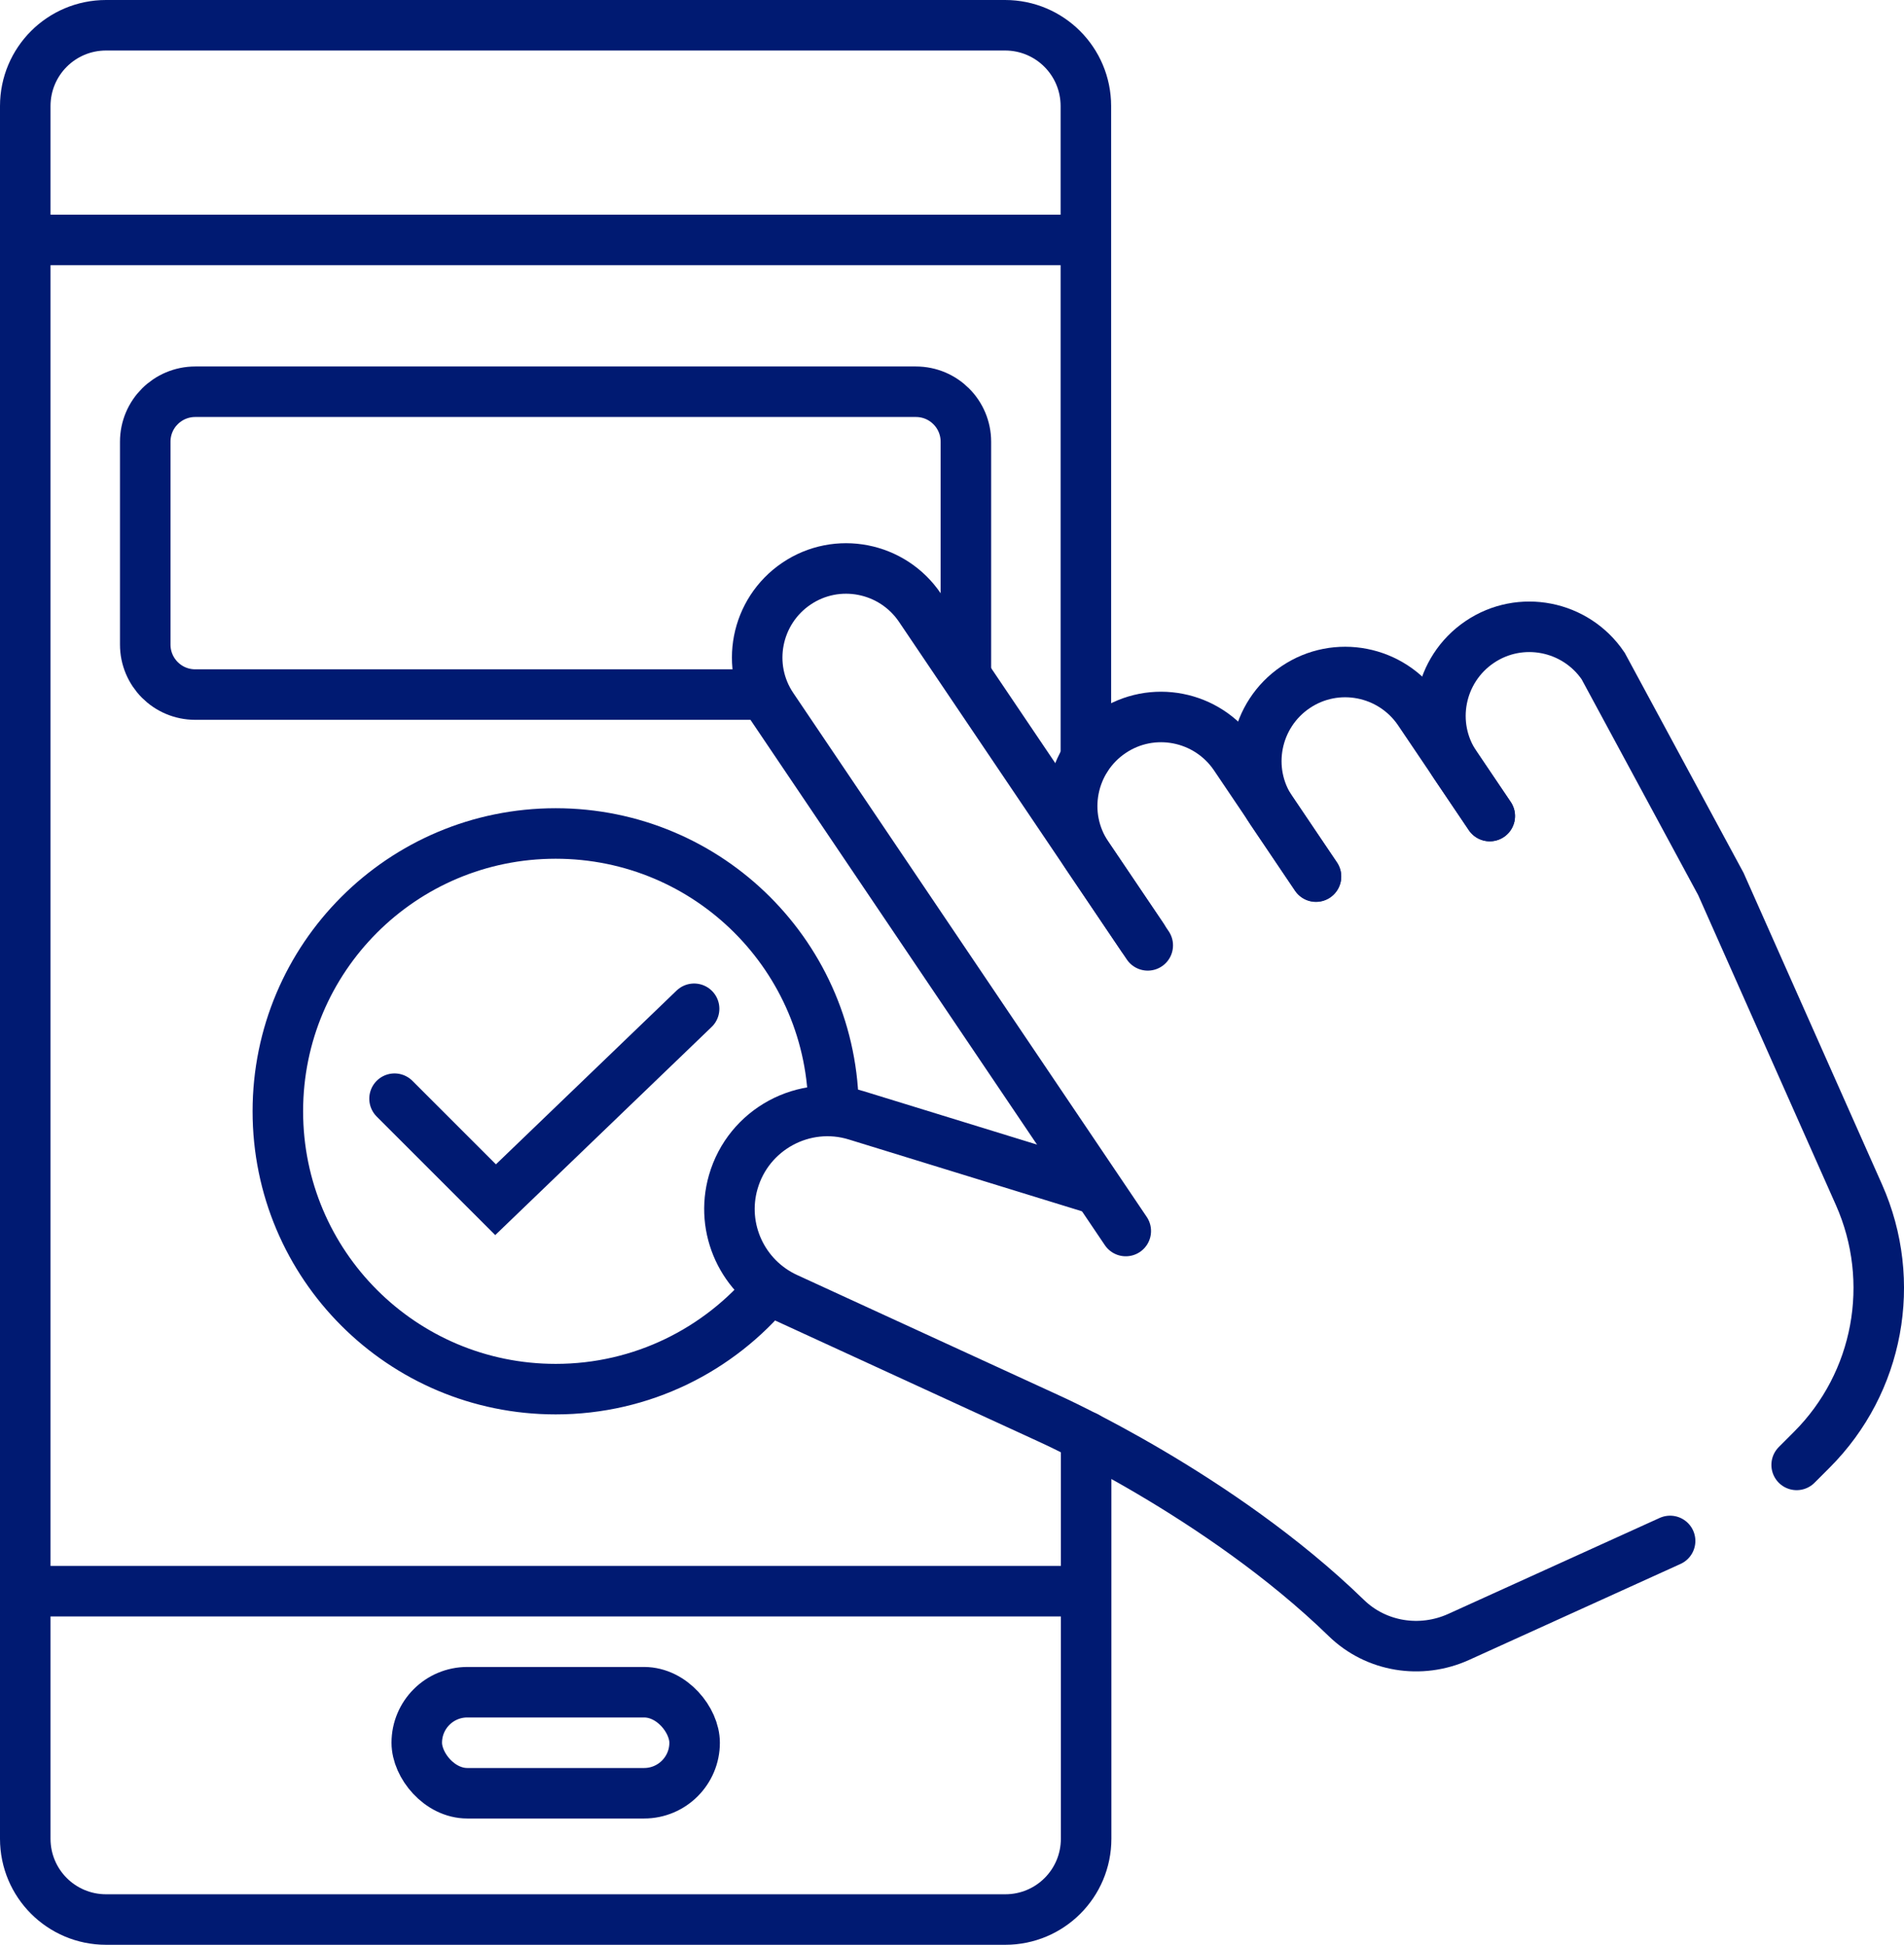
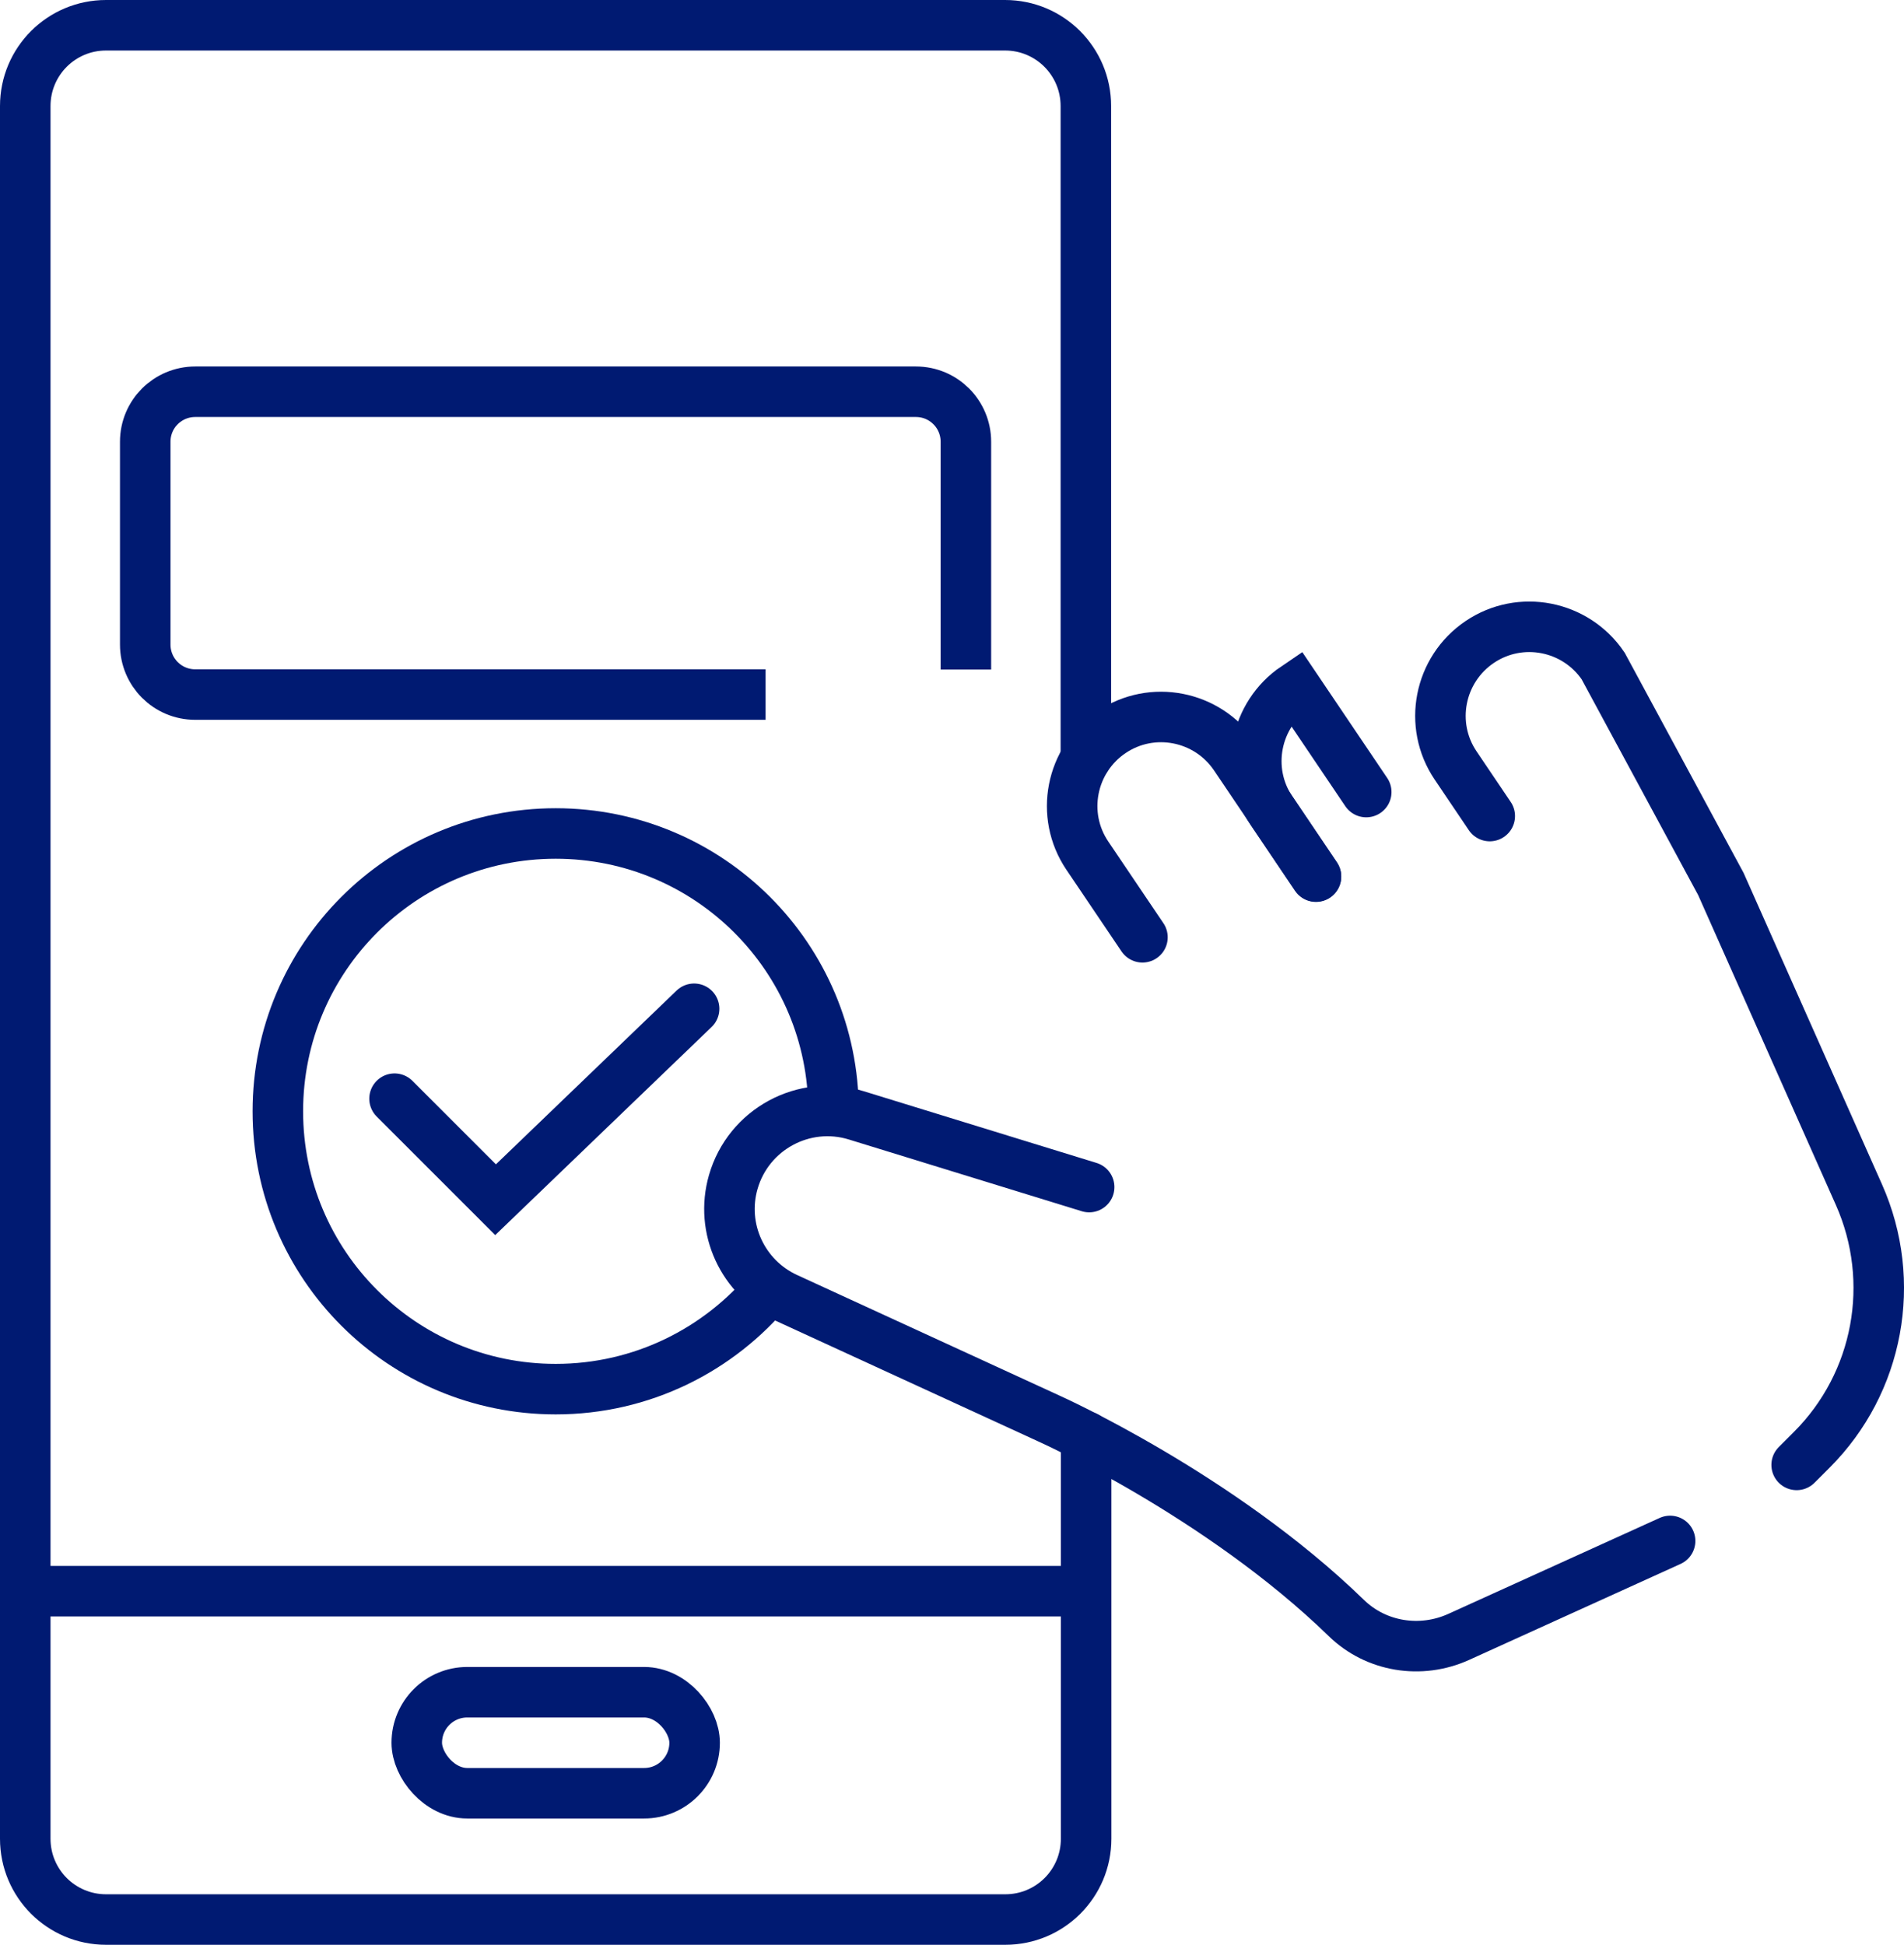
<svg xmlns="http://www.w3.org/2000/svg" id="Layer_2" data-name="Layer 2" viewBox="0 0 75.38 77">
  <defs>
    <style> .cls-1 { stroke-linecap: round; } .cls-1, .cls-2 { fill: none; stroke: #001a72; stroke-miterlimit: 10; stroke-width: 2px; } </style>
  </defs>
  <g id="ICONS">
    <g>
      <g>
        <path class="cls-1" d="m43,56.88v15.92c0,1.77-1.43,3.2-3.2,3.2H4.2c-1.77,0-3.2-1.43-3.2-3.2V4.2c0-1.77,1.43-3.2,3.2-3.2h35.59c1.77,0,3.2,1.43,3.2,3.2v25.82" />
-         <line class="cls-2" x1="1.5" y1="9.5" x2="42.5" y2="9.5" />
        <line class="cls-2" x1="1.5" y1="63" x2="42.5" y2="63" />
        <rect class="cls-2" x="16.5" y="67" width="11" height="4" rx="2" ry="2" />
        <path class="cls-2" d="m30.31,27.5H7.73c-1.1,0-1.98-.89-1.98-1.98v-8.03c0-1.1.89-1.98,1.98-1.98h28.53c1.1,0,1.98.89,1.98,1.98v9.02" />
        <polyline class="cls-1" points="15.62 43.5 19.62 47.5 27.48 39.94" />
        <path class="cls-2" d="m30.49,51c-2.02,2.44-5.07,4-8.49,4-6.08,0-11-4.92-11-11s4.92-11,11-11,11,4.92,11,11" />
      </g>
      <g>
        <path class="cls-1" d="m58.98,32.31l-1.35-2c-1.09-1.61-.66-3.8.95-4.89h0c1.61-1.09,3.8-.66,4.89.95l4.66,8.63,5.47,12.31c1.52,3.43.78,7.44-1.87,10.09l-.6.6" />
-         <path class="cls-1" d="m52.1,34.71l-1.76-2.61c-1.09-1.61-.66-3.8.95-4.89h0c1.61-1.09,3.8-.66,4.89.95l2.8,4.15" />
+         <path class="cls-1" d="m52.1,34.71l-1.76-2.61c-1.09-1.61-.66-3.8.95-4.89h0l2.8,4.15" />
        <path class="cls-1" d="m45.23,37.11l-2.18-3.23c-1.09-1.61-.66-3.8.95-4.89h0c1.61-1.09,3.8-.66,4.89.95l3.21,4.76" />
-         <path class="cls-1" d="m44.57,48.74l-13.99-20.74c-1.09-1.61-.66-3.8.95-4.89h0c1.61-1.09,3.8-.66,4.89.95l9.02,13.37" />
        <path class="cls-1" d="m43.12,47l-9.22-2.84c-2.07-.64-4.27.55-4.87,2.64h0c-.53,1.84.37,3.79,2.11,4.59l10.38,4.77s6.77,3.03,11.78,7.9c1.18,1.15,2.95,1.43,4.45.75l8.37-3.8" />
      </g>
    </g>
  </g>
</svg>